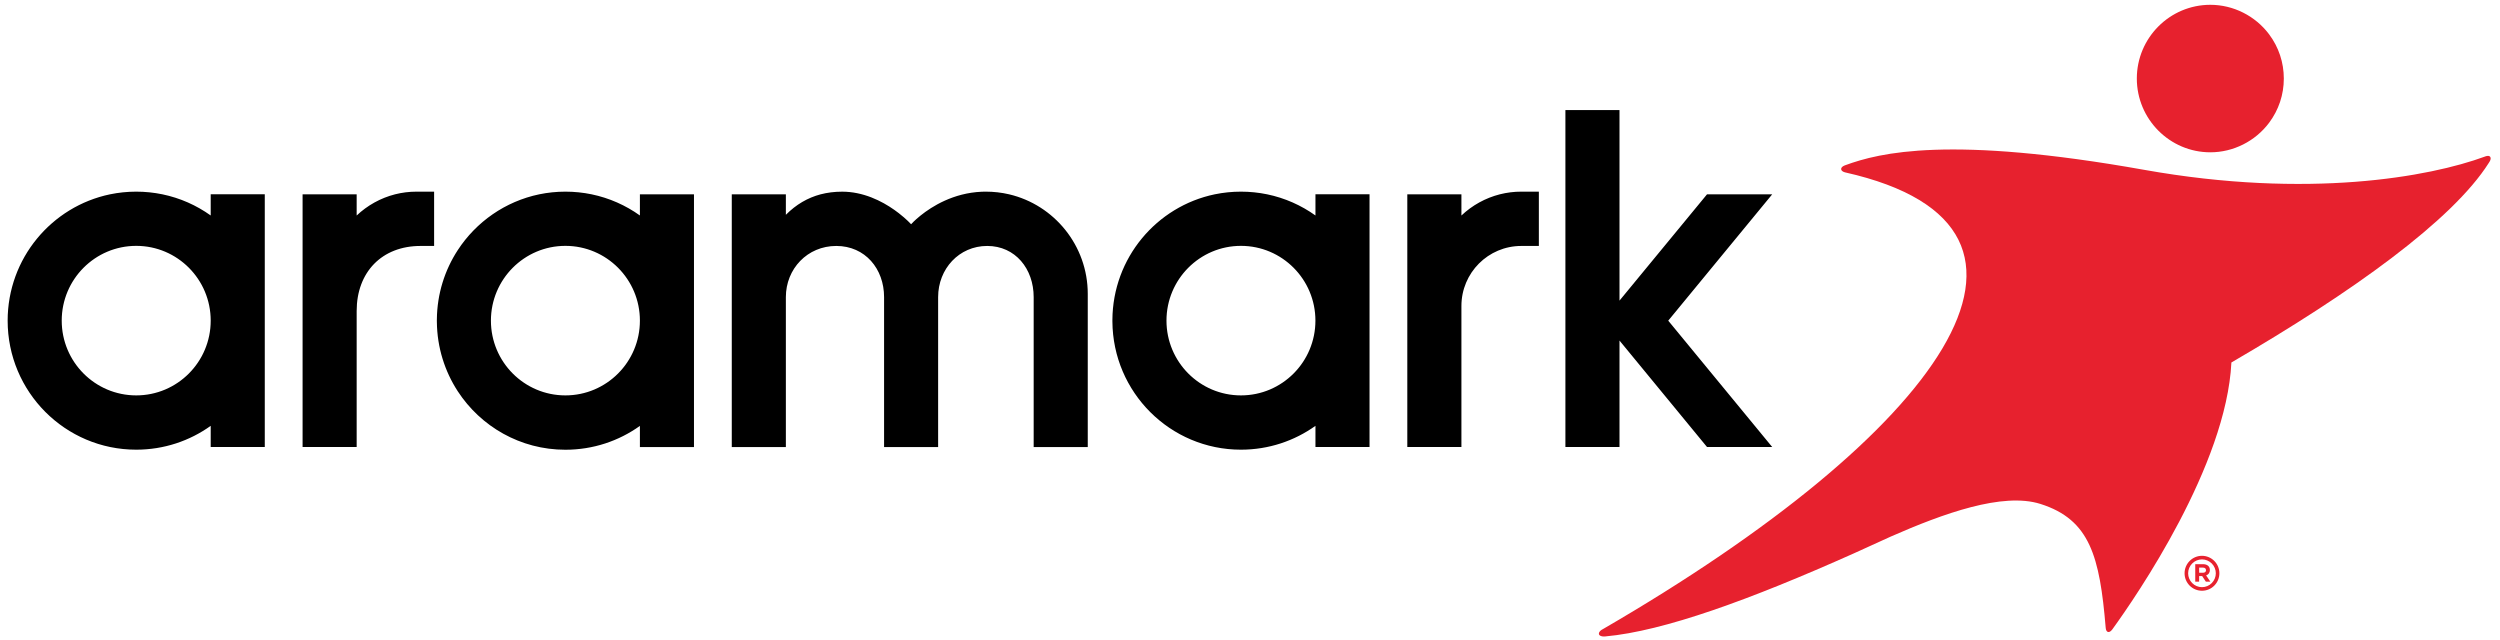
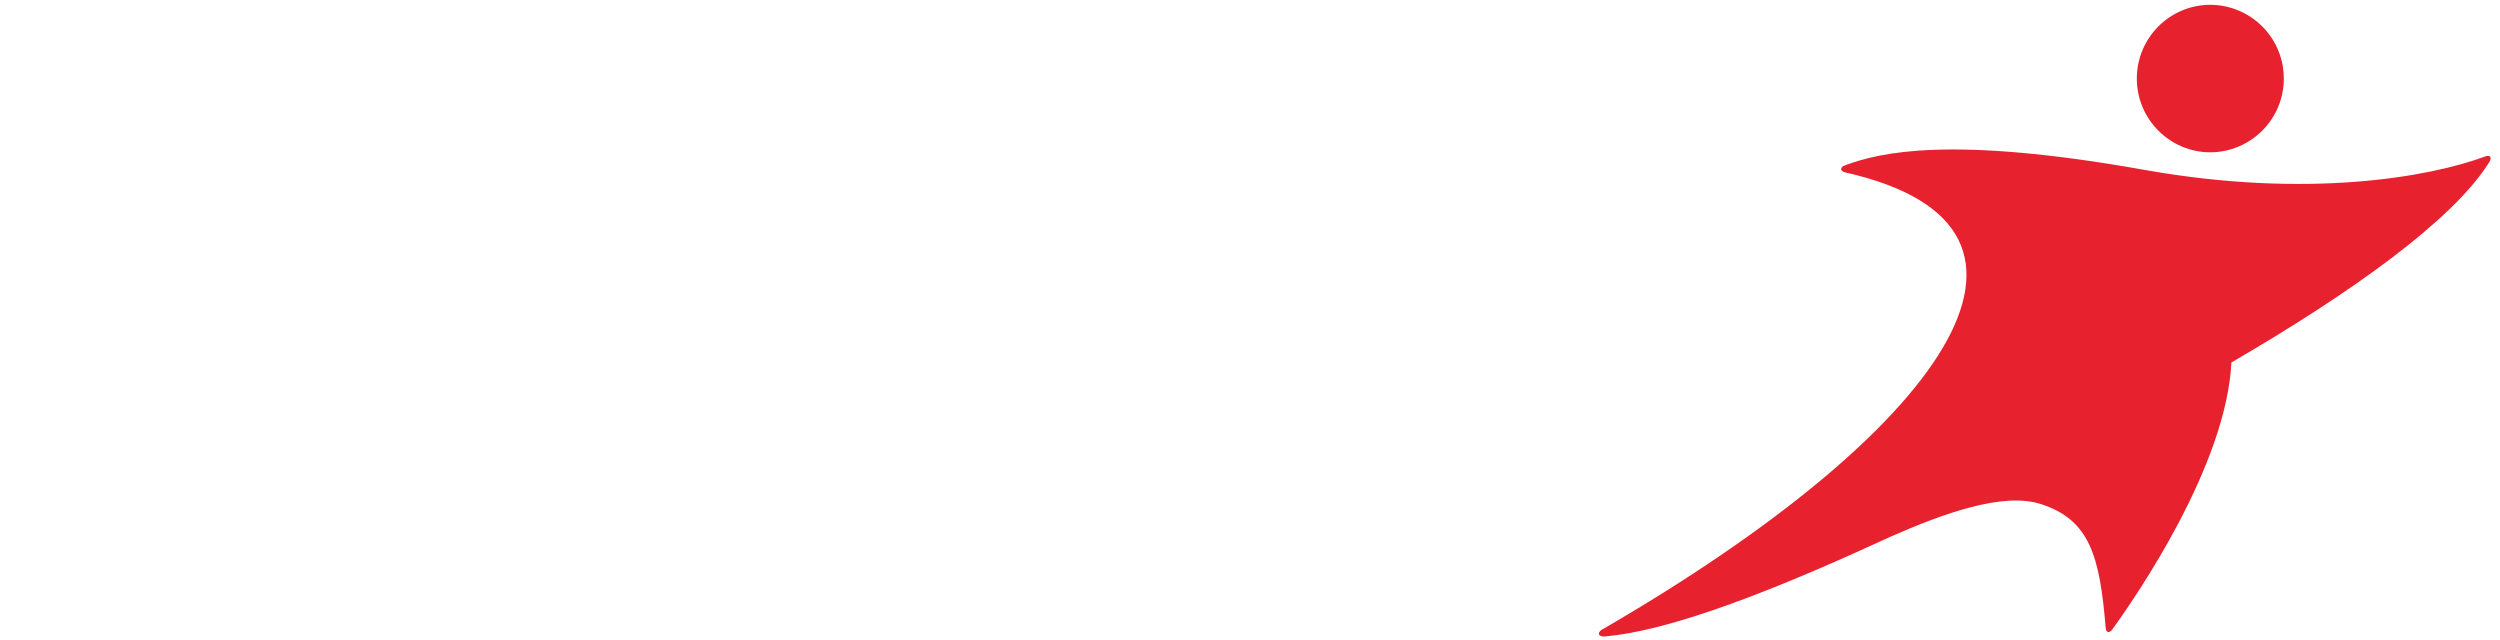
<svg xmlns="http://www.w3.org/2000/svg" width="203" height="52" viewBox="0 0 203 52" fill="none">
  <path d="M179.479 12.367C181.343 12.367 183.126 11.47 184.252 9.969C185.033 8.923 185.446 7.684 185.446 6.379C185.446 5.074 185.033 3.832 184.252 2.787C183.126 1.285 181.343 0.39 179.479 0.39C176.187 0.39 173.51 3.075 173.51 6.379C173.512 9.68 176.19 12.367 179.479 12.367ZM202.197 12.726C202.132 12.646 201.999 12.639 201.845 12.688L201.76 12.719C197.282 14.368 187.414 16.163 174.128 13.794C158.308 10.973 152.628 12.392 149.837 13.415C149.812 13.425 149.788 13.432 149.766 13.442C149.597 13.512 149.493 13.621 149.501 13.736C149.508 13.852 149.631 13.947 149.81 13.995C149.82 13.995 149.827 13.997 149.834 14C169.809 18.502 157.445 35.262 130.176 51.072C130.127 51.096 130.079 51.12 130.04 51.149C129.886 51.256 129.803 51.389 129.835 51.501C129.873 51.63 130.055 51.695 130.289 51.683C130.311 51.681 130.333 51.681 130.35 51.678C135.106 51.249 142.112 48.695 150.525 44.938C150.528 44.935 150.53 44.935 150.535 44.933L153.537 43.567C157.788 41.699 162.614 39.951 165.679 40.918C169.718 42.194 170.496 45.214 170.979 50.938C170.982 50.967 170.986 50.996 170.989 51.028C171.008 51.176 171.066 51.285 171.163 51.314C171.267 51.346 171.388 51.273 171.494 51.14C171.506 51.122 171.519 51.105 171.533 51.089C173.495 48.379 180.777 37.792 181.19 29.433C190.974 23.741 199.138 17.898 202.089 13.229C202.126 13.181 202.157 13.13 202.183 13.076C202.253 12.938 202.265 12.806 202.197 12.726Z" fill="#E7212E" />
-   <path d="M106.815 15.778V17.497C105.659 16.67 104.33 16.076 102.89 15.778C102.203 15.637 101.495 15.562 100.765 15.562C100.038 15.562 99.327 15.637 98.641 15.778C93.914 16.758 90.356 20.947 90.327 25.975V26.038V26.101C90.361 31.857 95.02 36.514 100.765 36.514C103.02 36.514 105.108 35.798 106.815 34.578V36.295H110.989H111.206V15.775H110.989H106.815V15.778ZM100.765 32.106C97.425 32.106 94.718 29.387 94.718 26.035C94.718 22.683 97.425 19.964 100.765 19.964C104.105 19.964 106.812 22.683 106.812 26.035C106.812 29.387 104.105 32.106 100.765 32.106ZM51.96 15.778V17.497C50.804 16.67 49.473 16.076 48.035 15.778C47.351 15.637 46.638 15.562 45.91 15.562C45.183 15.562 44.472 15.637 43.788 15.778C41.026 16.353 38.665 18.019 37.171 20.309C36.115 21.929 35.494 23.857 35.474 25.933C35.474 25.97 35.472 26.004 35.472 26.04C35.472 26.077 35.474 26.113 35.474 26.147C35.496 28.221 36.117 30.154 37.171 31.772C39.034 34.632 42.254 36.519 45.91 36.519C48.168 36.519 50.253 35.803 51.96 34.583V36.3H56.131H56.351V15.78H56.131H51.96V15.778ZM45.91 32.106C42.57 32.106 39.863 29.387 39.863 26.035C39.863 22.683 42.573 19.964 45.91 19.964C49.25 19.964 51.96 22.683 51.96 26.035C51.96 29.387 49.253 32.106 45.91 32.106ZM17.109 15.778V17.497C15.954 16.67 14.624 16.076 13.184 15.778C12.497 15.637 11.787 15.562 11.062 15.562C10.334 15.562 9.624 15.637 8.937 15.778C4.191 16.765 0.621 20.983 0.621 26.038C0.621 31.825 5.295 36.514 11.062 36.514C13.317 36.514 15.405 35.798 17.109 34.578V36.295H21.283H21.5V15.775H21.283H17.109V15.778ZM11.062 32.106C7.719 32.106 5.012 29.387 5.012 26.035C5.012 22.683 7.719 19.964 11.062 19.964C14.402 19.964 17.109 22.683 17.109 26.035C17.109 29.387 14.402 32.106 11.062 32.106ZM121.787 15.778C120.618 16.076 119.544 16.669 118.667 17.5V15.778H114.273V36.298H118.667V24.852C118.664 22.154 120.842 19.971 123.53 19.971H124.955V15.778V15.562H123.53C122.942 15.561 122.357 15.634 121.787 15.778ZM81.938 15.778C81.321 15.634 80.689 15.562 80.055 15.562L79.874 15.564L79.729 15.569H79.705C77.411 15.671 75.683 16.753 74.753 17.5C74.25 17.903 73.982 18.208 73.982 18.208C73.982 18.208 73.617 17.801 72.977 17.306C72.09 16.619 70.678 15.768 68.986 15.594C68.972 15.594 68.957 15.594 68.943 15.591C68.911 15.589 68.877 15.584 68.844 15.584C68.817 15.581 68.795 15.581 68.771 15.576C68.745 15.574 68.718 15.574 68.691 15.572C68.658 15.572 68.624 15.569 68.592 15.569C68.573 15.567 68.556 15.567 68.534 15.567C68.481 15.564 68.428 15.564 68.375 15.564C67.763 15.564 67.181 15.637 66.63 15.78C65.583 16.059 64.643 16.605 63.812 17.442V15.78H59.42V36.3H63.812V24.124C63.812 21.832 65.557 19.971 67.906 19.971C70.255 19.971 71.787 21.832 71.787 24.124V36.3H76.176V24.124C76.176 21.832 77.875 19.971 80.162 19.971C82.448 19.971 83.934 21.832 83.934 24.124V36.3H88.326V23.864C88.326 19.933 85.592 16.636 81.938 15.778ZM143.904 15.778H138.611L131.503 24.41V10.776V8.938H127.111V36.298H128.09H131.503V27.653L138.611 36.298H143.904L135.461 26.038L143.904 15.778ZM32.081 15.778C30.894 16.081 29.826 16.683 28.961 17.5V15.778H24.57V36.298H28.961V25.254C28.961 22.096 31.008 19.971 34.15 19.971H35.25V15.778V15.562H33.824C33.224 15.562 32.639 15.637 32.081 15.778Z" fill="black" />
-   <path d="M179.137 46.725L179.482 47.234H179.117L178.815 46.776H178.569V47.234H178.254V45.811H178.885C179.224 45.811 179.441 45.985 179.441 46.281C179.443 46.514 179.318 46.66 179.137 46.725ZM178.875 46.09H178.571V46.507H178.885C179.045 46.507 179.129 46.422 179.129 46.301C179.127 46.16 179.03 46.09 178.875 46.09ZM178.801 47.969C178.02 47.969 177.387 47.334 177.387 46.55C177.387 45.767 178.02 45.132 178.801 45.132C179.581 45.132 180.214 45.767 180.214 46.55C180.214 47.334 179.581 47.969 178.801 47.969ZM178.801 45.423C178.503 45.423 178.217 45.542 178.007 45.754C177.796 45.965 177.677 46.252 177.677 46.55C177.677 46.849 177.796 47.136 178.007 47.347C178.217 47.559 178.503 47.678 178.801 47.678C179.098 47.678 179.384 47.559 179.595 47.347C179.805 47.136 179.924 46.849 179.924 46.55C179.924 46.252 179.805 45.965 179.595 45.754C179.384 45.542 179.098 45.423 178.801 45.423Z" fill="#E7212E" />
</svg>